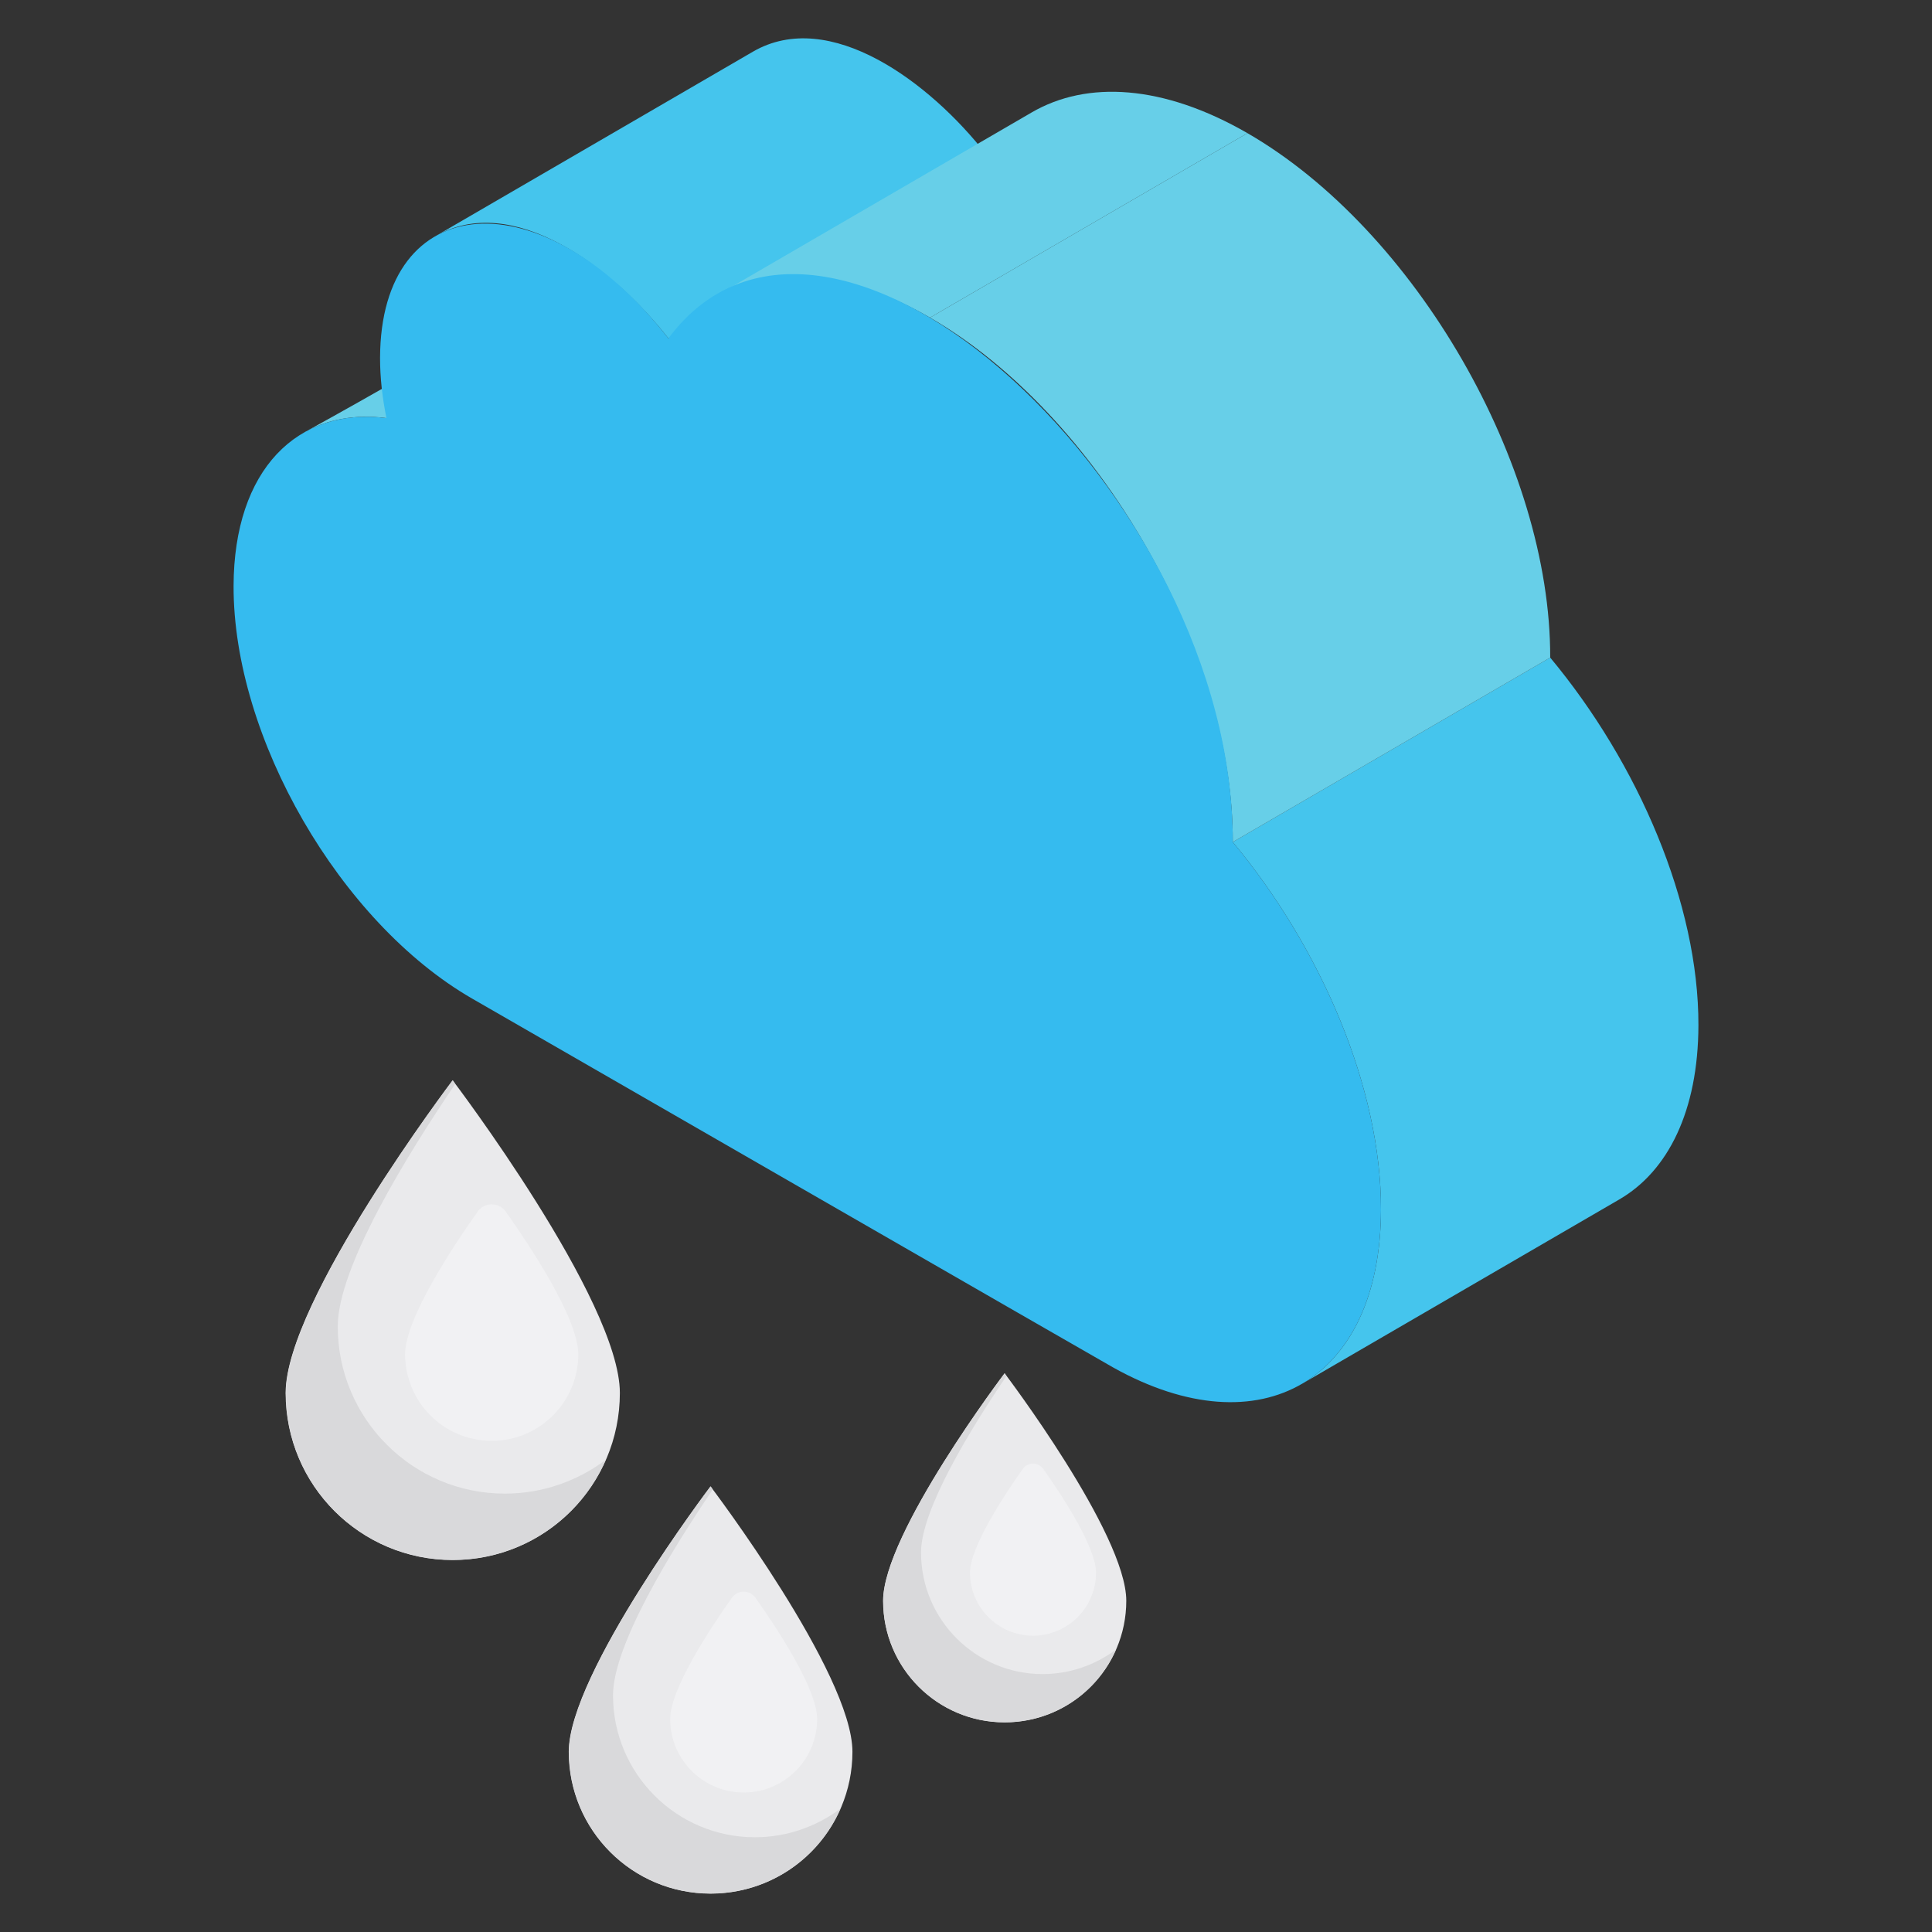
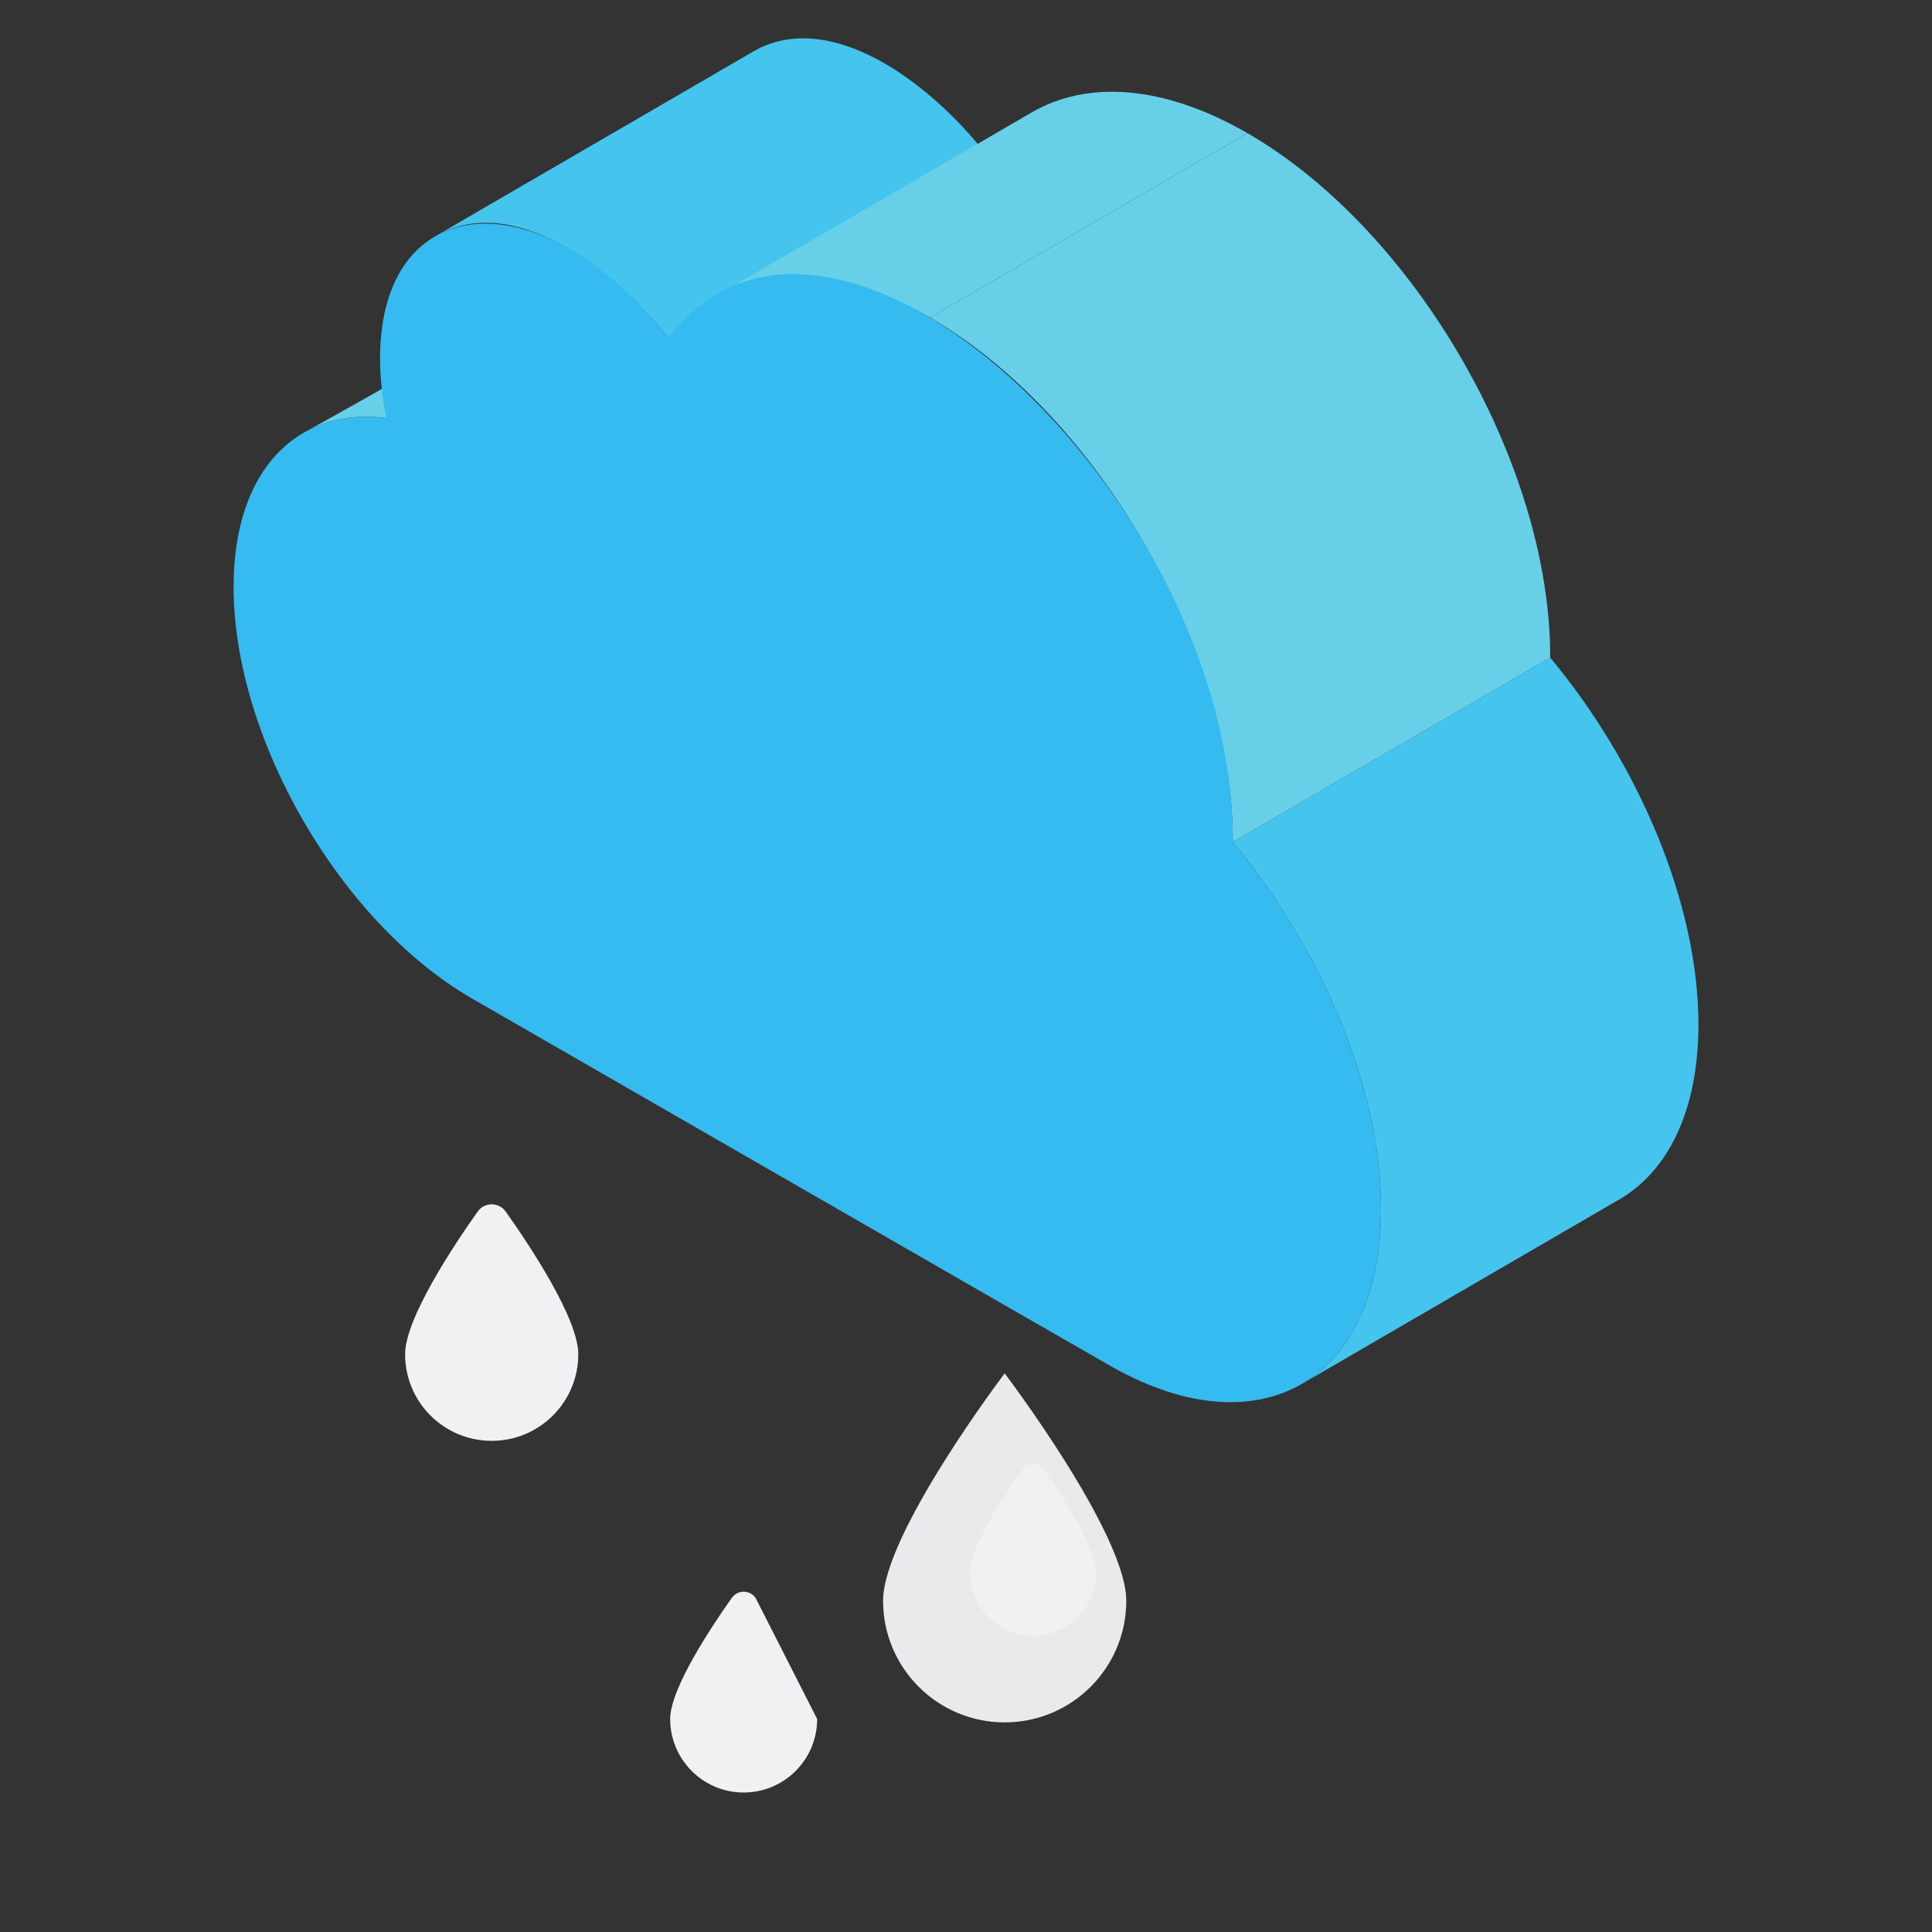
<svg xmlns="http://www.w3.org/2000/svg" version="1.1" width="512" height="512" x="0" y="0" viewBox="0 0 50 50" style="enable-background:new 0 0 512 512" xml:space="preserve" class="">
  <rect x="0" y="0" width="50" height="50" fill="#333333" stroke="none" />
  <g>
    <g>
      <g>
        <g enable-background="new">
          <g>
            <path d="m7.849 11.204c8.175-4.503 8.29-5.423 10.367-5.158l-8.215 4.774c-.814-.104-1.546.032-2.152.385z" fill="#67cfe8" data-original="#67cfe8" />
          </g>
          <g>
            <path d="m11.268 6.113 8.215-4.774c1.993-1.158 4.593.805 6.03 2.644l-8.215 4.774c-1.448-1.853-4.045-3.798-6.03-2.644z" fill="#45c5ed" data-original="#45c5ed" />
          </g>
          <g>
            <path d="m18.488 7.682 8.215-4.774c1.429-.83 3.401-.72 5.581.538l-8.215 4.774c-2.18-1.258-4.152-1.368-5.581-.538z" fill="#67cfe8" data-original="#67cfe8" />
          </g>
          <g>
            <path d="m41.908 31.041-8.215 4.774c1.26-.732 2.041-2.289 2.047-4.505.009-3.148-1.553-6.775-3.836-9.518l8.215-4.774c2.283 2.743 3.844 6.37 3.836 9.518-.006 2.216-.787 3.773-2.047 4.505z" fill="#45c5ed" data-original="#45c5ed" />
          </g>
          <g>
            <path d="m24.069 8.22 8.215-4.774c4.343 2.508 7.85 8.589 7.835 13.572l-8.215 4.774c.014-4.983-3.492-11.064-7.835-13.572z" fill="#67cfe8" data-original="#67cfe8" />
          </g>
          <g>
            <path d="m31.904 21.792c2.283 2.743 3.844 6.37 3.836 9.518-.013 4.415-3.101 6.214-6.923 4.085 0 .008-16.426-9.452-16.602-9.554-3.416-1.972-6.181-6.753-6.17-10.679.009-3.008 1.653-4.636 3.956-4.342-.107-.529-.166-1.054-.165-1.559.012-4.358 4.171-4.716 7.462-.504 4.168-5.607 14.632 4.033 14.606 13.035z" fill="#35bbef" data-original="#35bbef" />
          </g>
        </g>
      </g>
      <g>
-         <path d="m11.717 27.961s-4.325 5.699-4.325 8.088 1.936 4.325 4.325 4.325c2.389 0 4.325-1.936 4.325-4.325s-4.325-8.088-4.325-8.088z" fill="#eaeaec" data-original="#eaeaec" class="" />
        <path d="m13.087 31.356c-.178-.251-.547-.251-.725 0-.634.895-1.878 2.77-1.878 3.692 0 1.238 1.003 2.241 2.241 2.241 1.238 0 2.241-1.003 2.241-2.241 0-.922-1.244-2.797-1.878-3.692z" fill="#f1f1f3" data-original="#f1f1f3" class="" />
-         <path d="m15.679 37.778c-.662 1.53-2.183 2.592-3.966 2.592-2.387 0-4.316-1.929-4.316-4.316 0-2.397 4.316-8.097 4.316-8.097s.029.029.068.097c-1.276 1.881-3.04 4.755-3.04 6.275 0 2.387 1.939 4.326 4.326 4.326.974 0 1.89-.331 2.611-.877z" fill="#d9d9db" data-original="#d9d9db" />
      </g>
      <g>
        <path d="m26.001 35.543s-3.147 4.147-3.147 5.885c0 1.738 1.409 3.147 3.147 3.147 1.738 0 3.147-1.409 3.147-3.147 0-1.738-3.147-5.885-3.147-5.885z" fill="#eaeaec" data-original="#eaeaec" class="" />
        <path d="m26.998 38.014c-.129-.182-.398-.182-.527 0-.461.652-1.367 2.016-1.367 2.687 0 .9.73 1.63 1.63 1.63.9 0 1.631-.73 1.631-1.63 0-.671-.905-2.035-1.367-2.687z" fill="#f1f1f3" data-original="#f1f1f3" class="" />
-         <path d="m28.884 42.687c-.482 1.113-1.588 1.886-2.886 1.886-1.737 0-3.141-1.404-3.141-3.141 0-1.744 3.141-5.892 3.141-5.892s.021.021.05.071c-.929 1.368-2.212 3.46-2.212 4.566 0 1.737 1.411 3.148 3.148 3.148.709 0 1.375-.241 1.9-.638z" fill="#d9d9db" data-original="#d9d9db" />
      </g>
      <g>
-         <path d="m18.39 38.47s-3.671 4.838-3.671 6.866 1.644 3.671 3.671 3.671 3.671-1.644 3.671-3.671-3.671-6.866-3.671-6.866z" fill="#eaeaec" data-original="#eaeaec" class="" />
-         <path d="m19.554 41.353c-.151-.213-.464-.213-.615 0-.538.76-1.595 2.352-1.595 3.135 0 1.05.852 1.902 1.902 1.902s1.902-.852 1.902-1.902c0-.783-1.056-2.374-1.595-3.135z" fill="#f1f1f3" data-original="#f1f1f3" class="" />
-         <path d="m21.754 46.804c-.562 1.299-1.853 2.2-3.366 2.2-2.026 0-3.664-1.638-3.664-3.664 0-2.035 3.664-6.874 3.664-6.874s.025.025.058.083c-1.083 1.596-2.581 4.037-2.581 5.327 0 2.026 1.646 3.672 3.673 3.672.827 0 1.605-.281 2.217-.744z" fill="#d9d9db" data-original="#d9d9db" />
+         <path d="m19.554 41.353c-.151-.213-.464-.213-.615 0-.538.76-1.595 2.352-1.595 3.135 0 1.05.852 1.902 1.902 1.902s1.902-.852 1.902-1.902z" fill="#f1f1f3" data-original="#f1f1f3" class="" />
      </g>
    </g>
  </g>
</svg>